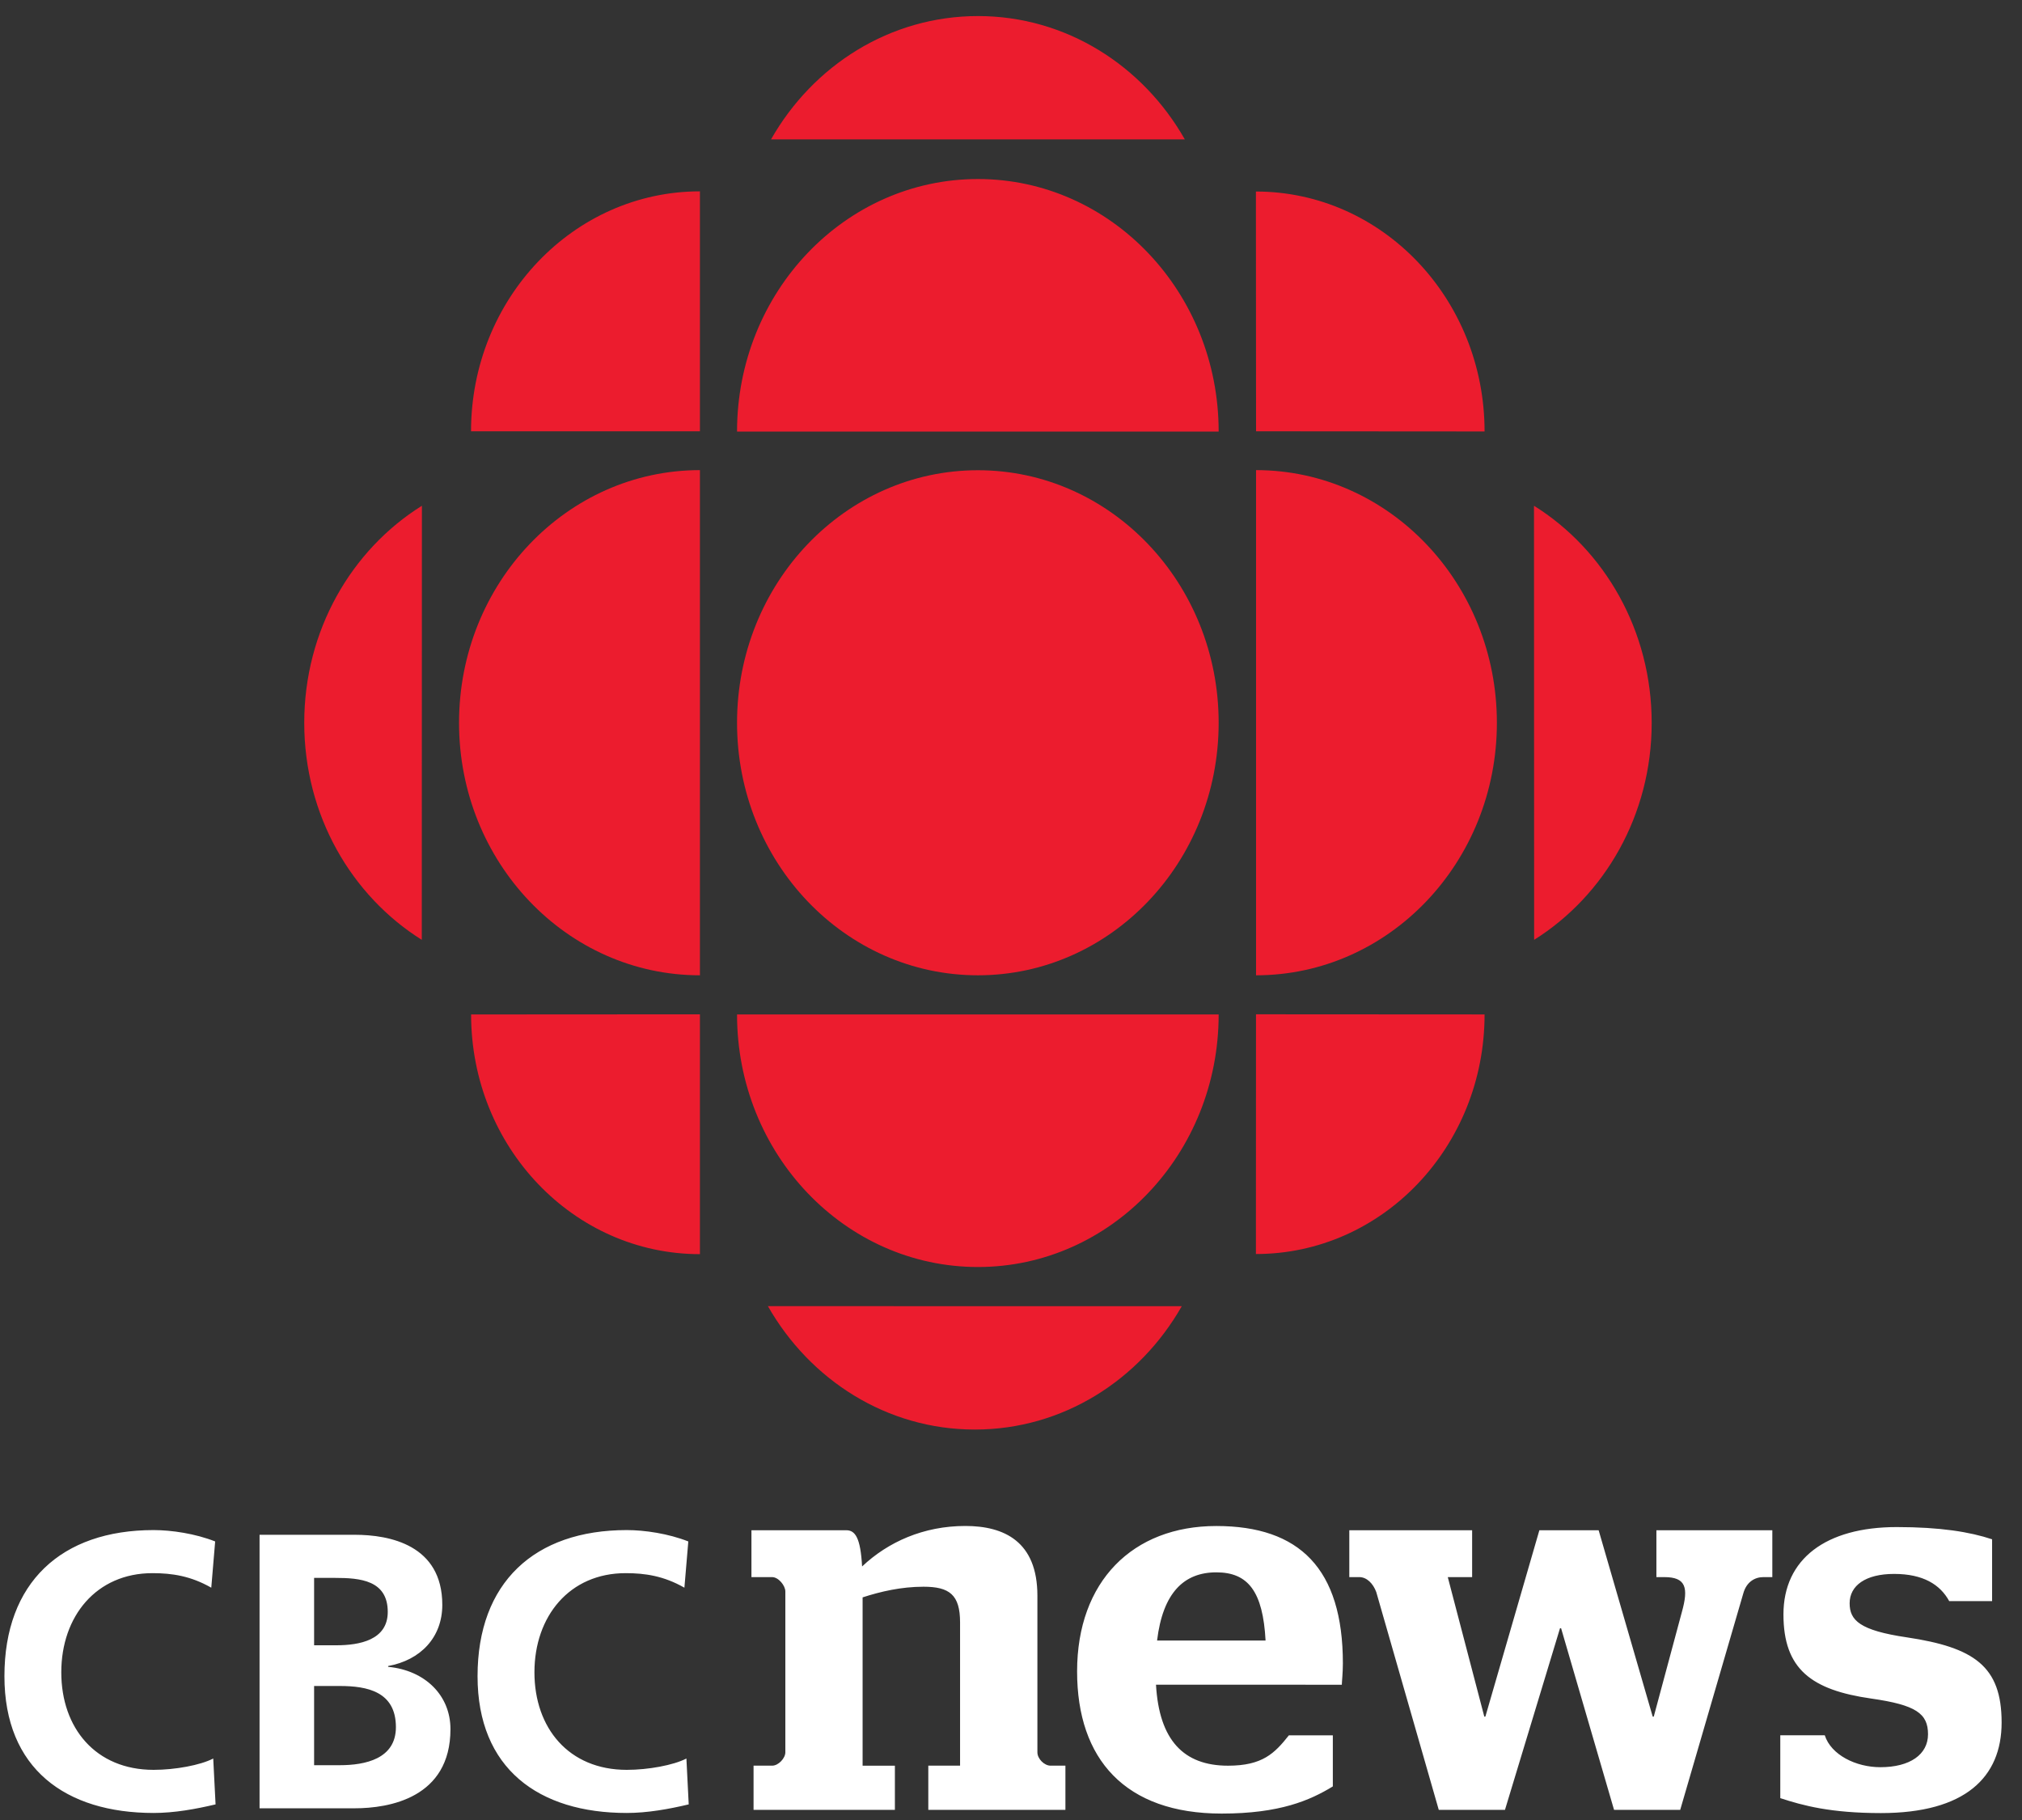
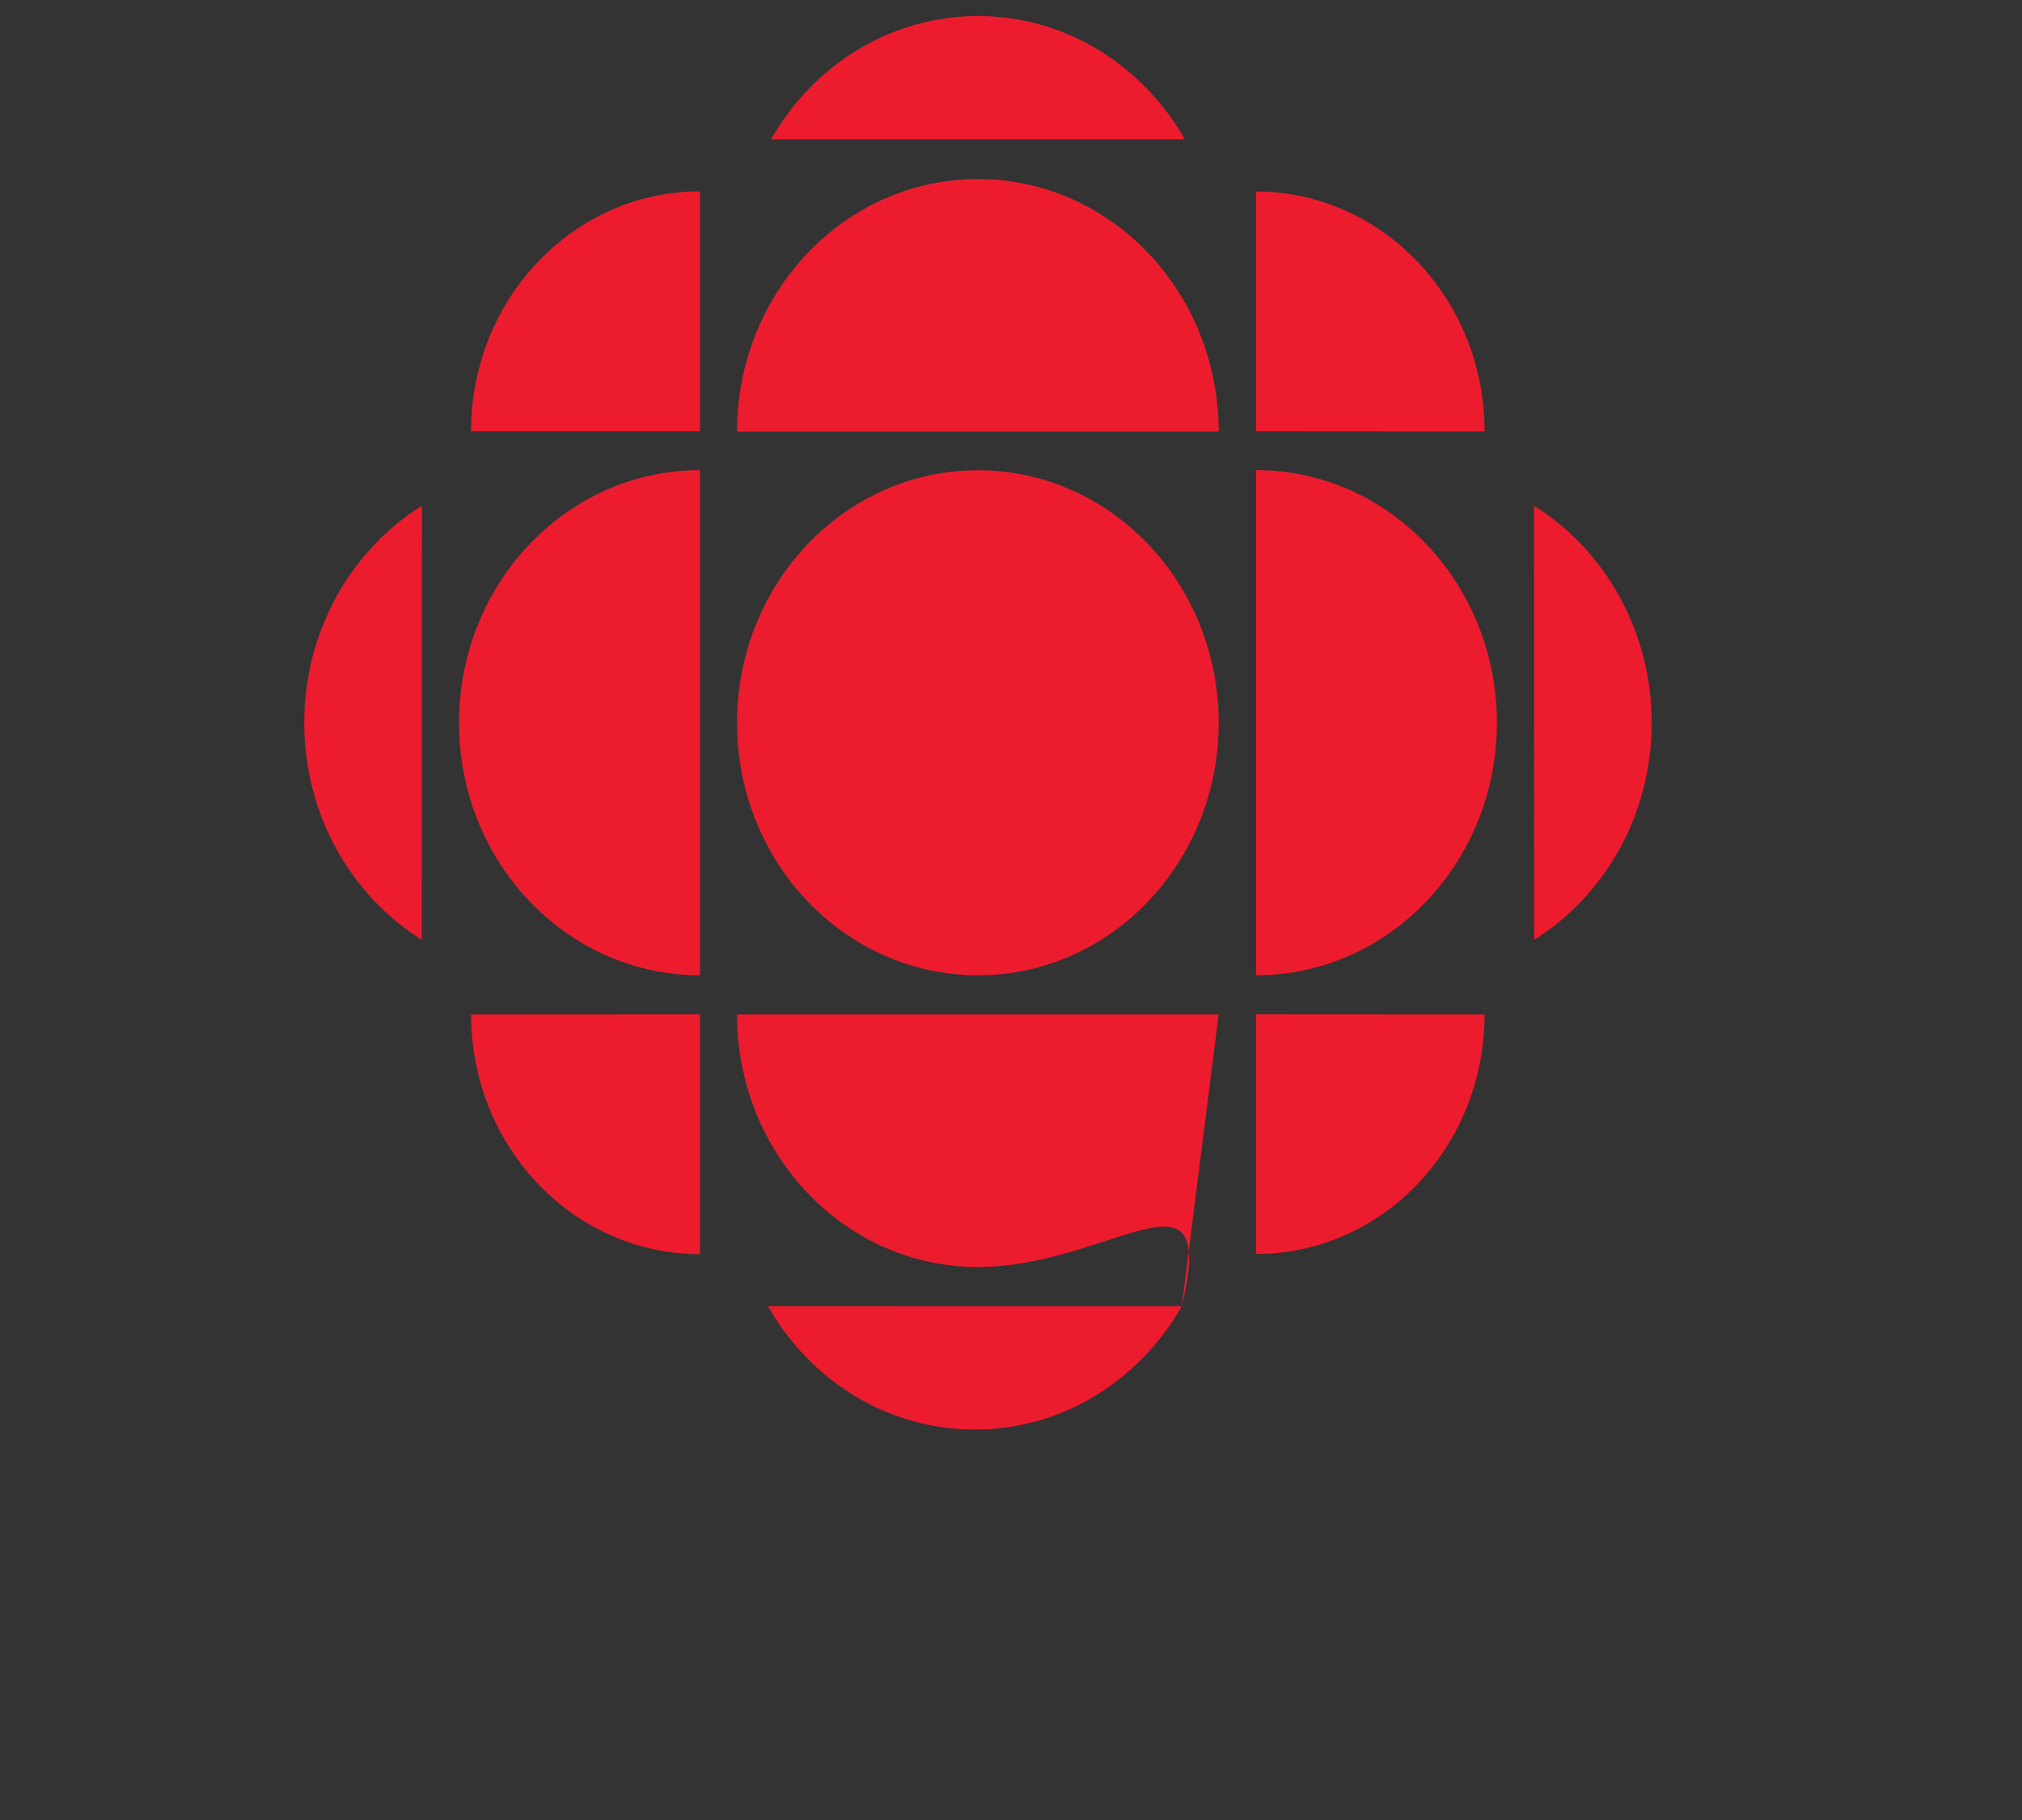
<svg xmlns="http://www.w3.org/2000/svg" width="90" height="81" viewBox="0 0 90 81" fill="none">
  <rect x="0" y="0" width="90" height="81" fill="#333333" stroke="none" />
-   <path d="M11.553 68.306H15.785C17.346 68.306 19.687 68.759 19.687 71.426C19.687 72.875 18.717 73.886 17.276 74.147V74.183C18.924 74.339 20.05 75.455 20.05 76.955C20.05 80.024 17.311 80.479 15.786 80.479H11.553L11.553 68.306ZM13.981 73.224H14.969C15.992 73.224 17.259 72.997 17.259 71.74C17.259 70.328 16.026 70.225 14.917 70.225H13.981V73.224ZM13.981 78.561H15.125C16.253 78.561 17.622 78.281 17.622 76.868C17.622 75.281 16.338 75.036 15.125 75.036H13.981V78.561ZM9.595 80.305C8.71 80.515 7.756 80.687 6.838 80.687C2.92 80.686 0.197 78.716 0.197 74.6C0.197 70.434 2.728 68.097 6.838 68.097C7.635 68.097 8.694 68.254 9.577 68.603L9.404 70.661C8.486 70.137 7.654 70.014 6.785 70.014C4.289 70.014 2.728 71.932 2.728 74.427C2.728 76.905 4.254 78.768 6.838 78.768C7.792 78.768 8.919 78.561 9.491 78.264L9.595 80.305ZM30.655 80.305C29.772 80.515 28.816 80.687 27.898 80.687C23.979 80.687 21.256 78.716 21.256 74.6C21.256 70.434 23.788 68.097 27.898 68.097C28.696 68.097 29.754 68.254 30.637 68.603L30.463 70.661C29.545 70.137 28.713 70.014 27.847 70.014C25.349 70.014 23.788 71.932 23.788 74.427C23.788 76.905 25.313 78.768 27.898 78.768C28.852 78.768 29.978 78.561 30.552 78.264L30.655 80.305ZM33.541 78.582H34.367C34.651 78.582 34.956 78.249 34.956 77.988V70.829C34.956 70.567 34.651 70.19 34.367 70.19H33.447V68.104H37.666C38.066 68.104 38.302 68.437 38.372 69.716C39.527 68.626 41.107 67.914 42.968 67.914C44.69 67.914 46.175 68.602 46.175 71.018V77.989C46.175 78.273 46.479 78.582 46.763 78.582H47.422V80.548H41.319V78.582H42.733V72.206C42.733 70.974 42.26 70.618 41.106 70.618C40.117 70.618 39.197 70.831 38.395 71.092V78.583H39.832V80.549H33.541V78.582ZM51.454 74.978C51.595 77.444 52.681 78.583 54.66 78.583C56.191 78.583 56.732 78.036 57.369 77.231H59.325V79.505C58.314 80.123 56.968 80.714 54.376 80.714C50.086 80.714 47.942 78.297 47.942 74.388C47.942 70.381 50.416 67.916 54.139 67.916C57.839 67.916 59.772 69.812 59.772 74.031C59.772 74.457 59.725 74.862 59.725 74.98L51.454 74.978ZM51.502 73.013H56.331C56.214 70.831 55.555 69.978 54.14 69.978C52.704 69.978 51.76 70.877 51.502 73.013ZM69.437 72.465L66.987 80.548H64.04L61.258 70.855C61.118 70.474 60.835 70.19 60.505 70.19H60.058V68.104H65.525V70.19H64.441L66.067 76.4H66.114L68.518 68.104H71.156L73.563 76.4H73.609L74.858 71.754C75.163 70.664 75.047 70.19 74.081 70.19H73.727V68.104H78.887V70.19H78.487C78.109 70.19 77.733 70.403 77.592 70.925L74.787 80.548H71.842L69.485 72.466L69.437 72.465ZM79.241 80.027V77.23H81.221C81.503 78.106 82.612 78.65 83.695 78.65C85.015 78.65 85.817 78.084 85.817 77.183C85.817 76.258 85.273 75.879 83.296 75.596C80.631 75.216 79.382 74.291 79.382 71.849C79.382 69.384 81.267 67.963 84.425 67.963C86.357 67.963 87.678 68.177 88.669 68.507V71.258H86.76C86.358 70.524 85.604 70.048 84.307 70.048C83.035 70.048 82.328 70.569 82.328 71.354C82.328 72.112 82.776 72.562 84.873 72.871C87.866 73.319 89.093 74.151 89.093 76.661C89.093 79.104 87.464 80.692 83.718 80.692C81.48 80.691 80.254 80.358 79.241 80.027Z" fill="white" />
-   <path d="M43.528 43.406C49.447 43.406 54.243 38.377 54.243 32.169C54.243 25.959 49.447 20.928 43.528 20.928C37.608 20.928 32.806 25.959 32.806 32.169C32.806 38.377 37.608 43.406 43.528 43.406ZM31.154 43.406C25.232 43.406 20.432 38.377 20.432 32.169C20.432 25.959 25.232 20.923 31.154 20.923V43.406ZM55.901 55.811L55.905 45.142L66.079 45.148C66.079 51.045 61.523 55.811 55.901 55.811ZM31.154 8.516V19.195L20.966 19.196C20.966 13.299 25.53 8.516 31.154 8.516ZM31.154 55.817V45.143L20.969 45.149C20.969 51.045 25.527 55.817 31.154 55.817ZM68.285 41.828L68.279 22.509C71.417 24.469 73.517 28.062 73.517 32.17C73.52 36.276 71.417 39.865 68.285 41.828ZM34.318 6.204L52.738 6.205C50.868 2.915 47.447 0.715 43.532 0.715C39.612 0.715 36.187 2.915 34.318 6.204ZM52.601 58.133L34.18 58.131C36.051 61.418 39.472 63.623 43.39 63.623C47.308 63.623 50.729 61.422 52.601 58.133ZM54.243 45.149C54.243 51.359 49.447 56.389 43.528 56.389C37.608 56.389 32.806 51.358 32.806 45.149H54.243ZM55.907 43.406C61.823 43.406 66.627 38.377 66.627 32.169C66.627 25.959 61.824 20.923 55.907 20.923V43.406ZM54.243 19.208C54.243 13.004 49.447 7.968 43.528 7.968C37.608 7.968 32.806 13.004 32.806 19.208H54.243ZM18.774 41.828L18.779 22.509C15.64 24.469 13.542 28.062 13.542 32.17C13.542 36.276 15.64 39.865 18.774 41.828ZM66.079 19.202L55.907 19.195L55.901 8.524C61.523 8.524 66.079 13.303 66.079 19.202Z" fill="#EC1C2E" />
+   <path d="M43.528 43.406C49.447 43.406 54.243 38.377 54.243 32.169C54.243 25.959 49.447 20.928 43.528 20.928C37.608 20.928 32.806 25.959 32.806 32.169C32.806 38.377 37.608 43.406 43.528 43.406ZM31.154 43.406C25.232 43.406 20.432 38.377 20.432 32.169C20.432 25.959 25.232 20.923 31.154 20.923V43.406ZM55.901 55.811L55.905 45.142L66.079 45.148C66.079 51.045 61.523 55.811 55.901 55.811ZM31.154 8.516V19.195L20.966 19.196C20.966 13.299 25.53 8.516 31.154 8.516ZM31.154 55.817V45.143L20.969 45.149C20.969 51.045 25.527 55.817 31.154 55.817ZM68.285 41.828L68.279 22.509C71.417 24.469 73.517 28.062 73.517 32.17C73.52 36.276 71.417 39.865 68.285 41.828ZM34.318 6.204L52.738 6.205C50.868 2.915 47.447 0.715 43.532 0.715C39.612 0.715 36.187 2.915 34.318 6.204ZM52.601 58.133L34.18 58.131C36.051 61.418 39.472 63.623 43.39 63.623C47.308 63.623 50.729 61.422 52.601 58.133ZC54.243 51.359 49.447 56.389 43.528 56.389C37.608 56.389 32.806 51.358 32.806 45.149H54.243ZM55.907 43.406C61.823 43.406 66.627 38.377 66.627 32.169C66.627 25.959 61.824 20.923 55.907 20.923V43.406ZM54.243 19.208C54.243 13.004 49.447 7.968 43.528 7.968C37.608 7.968 32.806 13.004 32.806 19.208H54.243ZM18.774 41.828L18.779 22.509C15.64 24.469 13.542 28.062 13.542 32.17C13.542 36.276 15.64 39.865 18.774 41.828ZM66.079 19.202L55.907 19.195L55.901 8.524C61.523 8.524 66.079 13.303 66.079 19.202Z" fill="#EC1C2E" />
</svg>